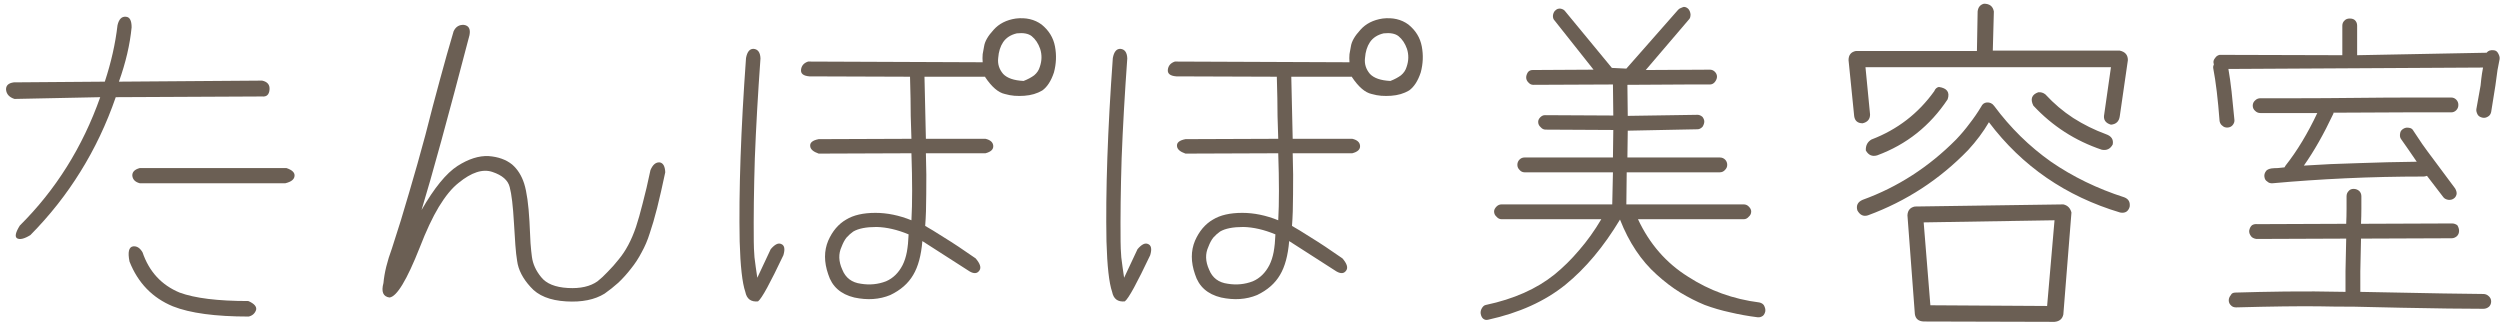
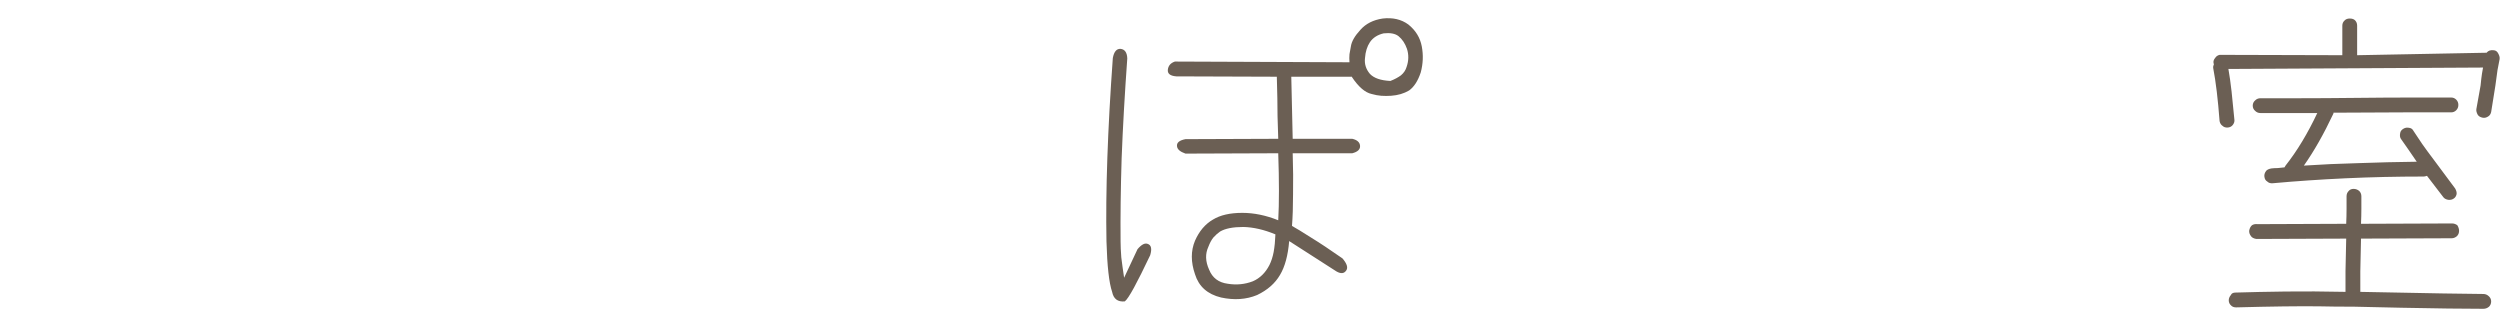
<svg xmlns="http://www.w3.org/2000/svg" width="241" height="32" viewBox="0 0 241 32" fill="none">
  <path d="M240.964 5.696C240.919 5.968 240.851 6.319 240.76 6.75C240.692 7.181 240.624 7.679 240.556 8.246L240.148 10.796C240.103 11 240.001 11.147 239.842 11.238C239.661 11.351 239.479 11.385 239.298 11.34C239.094 11.295 238.947 11.204 238.856 11.068C238.743 10.864 238.697 10.683 238.72 10.524C238.765 10.275 238.822 9.957 238.89 9.572C238.958 9.187 239.037 8.745 239.128 8.246C239.173 7.77 239.219 7.385 239.264 7.09C239.309 6.795 239.343 6.603 239.366 6.512L214.818 6.648C214.931 7.283 215.033 8.008 215.124 8.824C215.215 9.64 215.305 10.547 215.396 11.544C215.419 11.703 215.373 11.861 215.26 12.02C215.147 12.179 214.988 12.269 214.784 12.292C214.557 12.315 214.376 12.258 214.24 12.122C214.104 12.031 214.013 11.884 213.968 11.68C213.809 9.572 213.605 7.872 213.356 6.58C213.333 6.467 213.356 6.331 213.424 6.172C213.401 6.149 213.39 6.127 213.39 6.104C213.345 5.923 213.401 5.741 213.56 5.56C213.651 5.424 213.787 5.333 213.968 5.288L225.8 5.322V2.466C225.8 2.262 225.879 2.092 226.038 1.956C226.151 1.843 226.31 1.786 226.514 1.786C226.741 1.786 226.911 1.843 227.024 1.956C227.16 2.092 227.228 2.262 227.228 2.466V5.322L239.672 5.084H239.706C239.865 4.88 240.103 4.801 240.42 4.846C240.601 4.869 240.737 4.971 240.828 5.152C240.941 5.356 240.987 5.537 240.964 5.696ZM232.668 12.632C232.895 12.972 233.167 13.38 233.484 13.856C233.801 14.309 234.175 14.819 234.606 15.386L236.68 18.174C236.793 18.378 236.839 18.559 236.816 18.718C236.771 18.922 236.669 19.069 236.51 19.16C236.374 19.251 236.204 19.285 236 19.262C235.773 19.217 235.615 19.126 235.524 18.99L233.96 16.95C233.824 16.995 233.722 17.018 233.654 17.018C231.047 17.018 228.531 17.075 226.106 17.188C223.681 17.301 221.346 17.46 219.102 17.664C218.875 17.687 218.694 17.63 218.558 17.494C218.399 17.403 218.309 17.245 218.286 17.018C218.263 16.837 218.32 16.655 218.456 16.474C218.547 16.361 218.717 16.281 218.966 16.236C219.17 16.213 219.374 16.202 219.578 16.202C219.782 16.179 219.997 16.157 220.224 16.134C220.269 16.043 220.303 15.987 220.326 15.964C221.437 14.559 222.457 12.87 223.386 10.898H217.912C217.708 10.898 217.538 10.83 217.402 10.694C217.243 10.558 217.164 10.388 217.164 10.184C217.164 9.98 217.243 9.81 217.402 9.674C217.538 9.538 217.708 9.47 217.912 9.47C218.909 9.47 220.179 9.47 221.72 9.47C223.261 9.47 225.052 9.459 227.092 9.436C229.132 9.413 230.923 9.402 232.464 9.402C234.005 9.402 235.286 9.402 236.306 9.402C236.487 9.402 236.646 9.47 236.782 9.606C236.918 9.742 236.986 9.912 236.986 10.116C236.986 10.32 236.918 10.49 236.782 10.626C236.646 10.762 236.487 10.83 236.306 10.83C235.422 10.83 234.028 10.83 232.124 10.83C230.243 10.83 227.851 10.841 224.95 10.864C224.95 10.932 224.939 10.977 224.916 11C224.009 12.927 223.069 14.581 222.094 15.964C223.794 15.851 225.551 15.771 227.364 15.726C229.2 15.658 231.07 15.613 232.974 15.59C232.679 15.159 232.407 14.763 232.158 14.4C231.909 14.037 231.671 13.697 231.444 13.38C231.353 13.244 231.331 13.063 231.376 12.836C231.399 12.655 231.512 12.507 231.716 12.394C231.875 12.303 232.056 12.281 232.26 12.326C232.441 12.349 232.577 12.451 232.668 12.632ZM215.498 28.204C216.949 28.159 218.558 28.125 220.326 28.102C222.094 28.079 224.021 28.091 226.106 28.136C226.106 27.66 226.106 27.003 226.106 26.164C226.129 25.303 226.151 24.249 226.174 23.002L217.504 23.036C217.255 22.991 217.085 22.9 216.994 22.764C216.858 22.583 216.801 22.401 216.824 22.22C216.869 21.993 216.96 21.823 217.096 21.71C217.232 21.619 217.413 21.585 217.64 21.608L226.174 21.574C226.197 21.053 226.208 20.577 226.208 20.146C226.208 19.715 226.208 19.307 226.208 18.922C226.208 18.718 226.276 18.548 226.412 18.412C226.525 18.276 226.684 18.208 226.888 18.208C227.092 18.208 227.273 18.276 227.432 18.412C227.568 18.548 227.636 18.718 227.636 18.922C227.636 19.307 227.636 19.715 227.636 20.146C227.636 20.577 227.625 21.053 227.602 21.574L236.374 21.54C236.555 21.54 236.725 21.597 236.884 21.71C236.997 21.891 237.054 22.073 237.054 22.254C237.054 22.458 236.986 22.628 236.85 22.764C236.691 22.9 236.521 22.968 236.34 22.968L227.602 23.002C227.579 24.249 227.557 25.303 227.534 26.164C227.534 27.003 227.534 27.66 227.534 28.136C234.243 28.272 238.199 28.34 239.4 28.34C239.604 28.34 239.785 28.419 239.944 28.578C240.08 28.714 240.148 28.873 240.148 29.054C240.148 29.258 240.08 29.428 239.944 29.564C239.785 29.7 239.604 29.768 239.4 29.768C237.496 29.768 234.855 29.734 231.478 29.666C229.778 29.621 228.259 29.587 226.922 29.564C225.607 29.564 224.485 29.553 223.556 29.53C221.629 29.507 218.966 29.541 215.566 29.632C215.362 29.632 215.203 29.575 215.09 29.462C214.931 29.326 214.852 29.156 214.852 28.952C214.852 28.771 214.92 28.601 215.056 28.442C215.124 28.283 215.271 28.204 215.498 28.204Z" fill="#6B5F54" />
-   <path d="M191.256 0.358C191.8 0.358 192.117 0.607 192.208 1.106L192.106 4.88H204.346C204.867 4.993 205.128 5.299 205.128 5.798L204.346 11.204C204.278 11.703 203.995 11.975 203.496 12.02C202.952 11.861 202.737 11.521 202.85 11L203.496 6.478H179.832L180.274 11.034C180.274 11.487 180.036 11.771 179.56 11.884C179.084 11.884 178.812 11.657 178.744 11.204L178.2 5.798C178.2 5.299 178.438 5.005 178.914 4.914H190.576L190.644 1.106C190.689 0.698 190.893 0.449 191.256 0.358ZM186.904 8.382C187.697 8.495 187.981 8.892 187.754 9.572C186.054 12.133 183.787 13.935 180.954 14.978C180.478 15.114 180.115 14.955 179.866 14.502C179.843 14.026 180.025 13.675 180.41 13.448C182.903 12.496 184.921 10.943 186.462 8.79C186.553 8.563 186.7 8.427 186.904 8.382ZM196.492 8.892C196.741 8.869 196.968 8.937 197.172 9.096C197.988 9.98 198.883 10.739 199.858 11.374C200.855 12.009 201.909 12.53 203.02 12.938C203.541 13.119 203.757 13.448 203.666 13.924C203.439 14.355 203.088 14.525 202.612 14.434C200.051 13.573 197.852 12.156 196.016 10.184C195.699 9.549 195.857 9.119 196.492 8.892ZM191.528 9.878C191.823 9.855 192.061 9.969 192.242 10.218C193.806 12.326 195.631 14.117 197.716 15.59C199.824 17.041 202.181 18.185 204.788 19.024C205.196 19.183 205.366 19.489 205.298 19.942C205.162 20.395 204.856 20.577 204.38 20.486C199.144 18.922 194.928 16.021 191.732 11.782C191.188 12.711 190.519 13.607 189.726 14.468C186.983 17.301 183.765 19.398 180.07 20.758C179.639 20.894 179.299 20.735 179.05 20.282C178.914 19.806 179.084 19.466 179.56 19.262C182.937 18.038 185.941 16.1 188.57 13.448C189.046 12.949 189.477 12.439 189.862 11.918C190.27 11.397 190.644 10.853 190.984 10.286C191.097 10.037 191.279 9.901 191.528 9.878ZM198.906 19.704C199.314 19.795 199.575 20.055 199.688 20.486L198.906 30.312C198.815 30.743 198.532 30.981 198.056 31.026L185.442 30.992C184.943 30.969 184.66 30.731 184.592 30.278L183.878 20.758C183.901 20.282 184.139 19.999 184.592 19.908L198.906 19.704ZM185.442 21.438L186.088 29.428L197.342 29.496L198.056 21.234L185.442 21.438Z" fill="#6B5F54" />
-   <path d="M155.522 11.136L155.488 8.144L147.804 8.178C147.623 8.178 147.464 8.099 147.328 7.94C147.192 7.804 147.124 7.645 147.124 7.464C147.124 7.305 147.181 7.135 147.294 6.954C147.407 6.818 147.555 6.75 147.736 6.75L153.618 6.716L149.844 1.956C149.731 1.843 149.685 1.673 149.708 1.446C149.753 1.219 149.844 1.061 149.98 0.97C150.093 0.857 150.252 0.811 150.456 0.834C150.66 0.879 150.807 0.97 150.898 1.106L155.386 6.546L156.78 6.614L161.778 0.936C161.869 0.845 161.959 0.789 162.05 0.766C162.141 0.721 162.231 0.687 162.322 0.664C162.481 0.664 162.628 0.732 162.764 0.868C162.877 1.004 162.945 1.174 162.968 1.378C162.968 1.605 162.923 1.763 162.832 1.854L158.65 6.75L164.838 6.716C165.019 6.716 165.178 6.784 165.314 6.92C165.45 7.056 165.518 7.215 165.518 7.396C165.518 7.555 165.45 7.725 165.314 7.906C165.178 8.065 165.019 8.144 164.838 8.144C164.747 8.144 164.033 8.144 162.696 8.144C161.381 8.144 159.443 8.155 156.882 8.178L156.916 11.17C161.336 11.102 163.58 11.068 163.648 11.068C163.807 11.068 163.965 11.136 164.124 11.272C164.237 11.431 164.294 11.578 164.294 11.714C164.294 11.873 164.237 12.043 164.124 12.224C163.965 12.383 163.807 12.462 163.648 12.462C163.625 12.462 163.047 12.473 161.914 12.496C160.803 12.519 159.137 12.553 156.916 12.598L156.882 15.182H165.79C165.994 15.182 166.164 15.25 166.3 15.386C166.436 15.522 166.504 15.692 166.504 15.896C166.504 16.077 166.436 16.236 166.3 16.372C166.164 16.531 165.994 16.61 165.79 16.61H156.814L156.78 19.704H168.102C168.283 19.704 168.442 19.772 168.578 19.908C168.737 20.067 168.816 20.225 168.816 20.384C168.816 20.588 168.737 20.758 168.578 20.894C168.442 21.053 168.283 21.132 168.102 21.132H157.902C159.013 23.512 160.622 25.359 162.73 26.674C164.793 28.011 167.082 28.839 169.598 29.156C169.802 29.201 169.949 29.292 170.04 29.428C170.153 29.632 170.199 29.825 170.176 30.006C170.131 30.21 170.051 30.357 169.938 30.448C169.779 30.561 169.609 30.607 169.428 30.584C168.521 30.471 167.637 30.312 166.776 30.108C165.937 29.927 165.121 29.689 164.328 29.394C163.557 29.077 162.775 28.68 161.982 28.204C161.211 27.728 160.452 27.15 159.704 26.47C158.208 25.133 157.029 23.365 156.168 21.166C154.604 23.773 152.847 25.869 150.898 27.456C148.926 29.043 146.444 30.165 143.452 30.822C143.271 30.867 143.112 30.833 142.976 30.72C142.863 30.629 142.783 30.471 142.738 30.244C142.715 30.063 142.749 29.893 142.84 29.734C142.953 29.53 143.089 29.417 143.248 29.394C145.923 28.827 148.121 27.853 149.844 26.47C150.683 25.79 151.476 25.008 152.224 24.124C152.995 23.24 153.709 22.243 154.366 21.132H144.744C144.563 21.132 144.404 21.053 144.268 20.894C144.109 20.758 144.03 20.588 144.03 20.384C144.03 20.225 144.109 20.067 144.268 19.908C144.404 19.772 144.563 19.704 144.744 19.704H155.42L155.488 16.61H146.954C146.773 16.61 146.614 16.531 146.478 16.372C146.342 16.236 146.274 16.077 146.274 15.896C146.274 15.692 146.342 15.522 146.478 15.386C146.614 15.25 146.773 15.182 146.954 15.182H155.488L155.522 12.53L148.994 12.496C148.813 12.496 148.654 12.417 148.518 12.258C148.359 12.122 148.28 11.952 148.28 11.748C148.28 11.589 148.348 11.442 148.484 11.306C148.62 11.17 148.767 11.102 148.926 11.102L155.522 11.136Z" fill="#6B5F54" />
  <path d="M130.328 7.396H124.48L124.616 13.38H130.362C130.838 13.493 131.087 13.72 131.11 14.06C131.133 14.4 130.883 14.638 130.362 14.774H124.616C124.661 16.225 124.673 17.54 124.65 18.718C124.65 19.897 124.616 20.917 124.548 21.778C124.956 22.005 125.568 22.379 126.384 22.9C127.2 23.399 128.209 24.067 129.41 24.906C129.841 25.405 129.965 25.79 129.784 26.062C129.58 26.38 129.263 26.413 128.832 26.164L124.276 23.24C124.163 24.623 123.868 25.711 123.392 26.504C122.916 27.32 122.179 27.966 121.182 28.442C120.139 28.873 118.983 28.952 117.714 28.68C116.399 28.363 115.561 27.615 115.198 26.436C114.79 25.258 114.79 24.181 115.198 23.206C115.606 22.277 116.184 21.597 116.932 21.166C117.635 20.735 118.575 20.52 119.754 20.52C120.887 20.52 122.043 20.758 123.222 21.234C123.313 19.602 123.313 17.449 123.222 14.774L114.28 14.808C113.759 14.627 113.487 14.389 113.464 14.094C113.419 13.754 113.691 13.527 114.28 13.414L123.222 13.38C123.199 12.904 123.177 12.168 123.154 11.17C123.154 10.173 123.131 8.915 123.086 7.396L113.396 7.362C112.807 7.317 112.535 7.101 112.58 6.716C112.625 6.331 112.852 6.07 113.26 5.934L130.09 6.002C130.067 5.73 130.067 5.469 130.09 5.22C130.135 4.948 130.181 4.699 130.226 4.472C130.294 3.996 130.6 3.463 131.144 2.874C131.665 2.285 132.379 1.922 133.286 1.786C134.261 1.673 135.088 1.865 135.768 2.364C136.471 2.931 136.901 3.633 137.06 4.472C137.219 5.311 137.185 6.149 136.958 6.988C136.686 7.804 136.312 8.382 135.836 8.722C135.337 9.017 134.759 9.187 134.102 9.232C133.785 9.255 133.467 9.255 133.15 9.232C132.855 9.209 132.549 9.153 132.232 9.062C131.597 8.926 130.963 8.382 130.328 7.43V7.396ZM134.034 7.804C134.442 7.645 134.782 7.464 135.054 7.26C135.326 7.033 135.507 6.761 135.598 6.444C135.802 5.855 135.813 5.277 135.632 4.71C135.451 4.189 135.179 3.781 134.816 3.486C134.499 3.237 134.023 3.146 133.388 3.214C132.799 3.35 132.357 3.633 132.062 4.064C131.79 4.472 131.631 4.982 131.586 5.594C131.518 6.161 131.677 6.671 132.062 7.124C132.447 7.532 133.105 7.759 134.034 7.804ZM108.67 5.628C108.421 9.096 108.239 12.303 108.126 15.25C108.035 18.197 108.001 20.872 108.024 23.274C108.024 23.705 108.047 24.215 108.092 24.804C108.16 25.371 108.251 26.028 108.364 26.776L109.656 24.022C110.041 23.569 110.37 23.399 110.642 23.512C110.982 23.625 111.061 23.988 110.88 24.6C110.245 25.938 109.724 26.98 109.316 27.728C108.908 28.476 108.613 28.918 108.432 29.054C107.752 29.122 107.344 28.816 107.208 28.136C106.913 27.275 106.732 25.654 106.664 23.274C106.573 18.424 106.777 12.53 107.276 5.594C107.389 4.982 107.639 4.687 108.024 4.71C108.432 4.755 108.647 5.061 108.67 5.628ZM122.95 22.594C121.862 22.141 120.831 21.903 119.856 21.88C118.859 21.88 118.111 22.027 117.612 22.322C117.385 22.481 117.17 22.674 116.966 22.9C116.785 23.127 116.626 23.422 116.49 23.784C116.173 24.464 116.195 25.201 116.558 25.994C116.875 26.788 117.476 27.241 118.36 27.354C119.199 27.49 120.003 27.411 120.774 27.116C121.454 26.822 121.987 26.3 122.372 25.552C122.553 25.189 122.689 24.77 122.78 24.294C122.871 23.796 122.927 23.229 122.95 22.594Z" fill="#6B5F54" />
-   <path d="M94.968 7.396H89.12L89.256 13.38H95.002C95.478 13.493 95.727 13.72 95.75 14.06C95.773 14.4 95.523 14.638 95.002 14.774H89.256C89.301 16.225 89.313 17.54 89.29 18.718C89.29 19.897 89.256 20.917 89.188 21.778C89.596 22.005 90.208 22.379 91.024 22.9C91.84 23.399 92.849 24.067 94.05 24.906C94.481 25.405 94.605 25.79 94.424 26.062C94.22 26.38 93.903 26.413 93.472 26.164L88.916 23.24C88.803 24.623 88.508 25.711 88.032 26.504C87.556 27.32 86.819 27.966 85.822 28.442C84.779 28.873 83.623 28.952 82.354 28.68C81.039 28.363 80.201 27.615 79.838 26.436C79.43 25.258 79.43 24.181 79.838 23.206C80.246 22.277 80.824 21.597 81.572 21.166C82.275 20.735 83.215 20.52 84.394 20.52C85.527 20.52 86.683 20.758 87.862 21.234C87.953 19.602 87.953 17.449 87.862 14.774L78.92 14.808C78.399 14.627 78.127 14.389 78.104 14.094C78.059 13.754 78.331 13.527 78.92 13.414L87.862 13.38C87.839 12.904 87.817 12.168 87.794 11.17C87.794 10.173 87.771 8.915 87.726 7.396L78.036 7.362C77.447 7.317 77.175 7.101 77.22 6.716C77.265 6.331 77.492 6.07 77.9 5.934L94.73 6.002C94.707 5.73 94.707 5.469 94.73 5.22C94.775 4.948 94.821 4.699 94.866 4.472C94.934 3.996 95.24 3.463 95.784 2.874C96.305 2.285 97.019 1.922 97.926 1.786C98.901 1.673 99.728 1.865 100.408 2.364C101.111 2.931 101.541 3.633 101.7 4.472C101.859 5.311 101.825 6.149 101.598 6.988C101.326 7.804 100.952 8.382 100.476 8.722C99.977 9.017 99.399 9.187 98.742 9.232C98.425 9.255 98.107 9.255 97.79 9.232C97.495 9.209 97.189 9.153 96.872 9.062C96.237 8.926 95.603 8.382 94.968 7.43V7.396ZM98.674 7.804C99.082 7.645 99.422 7.464 99.694 7.26C99.966 7.033 100.147 6.761 100.238 6.444C100.442 5.855 100.453 5.277 100.272 4.71C100.091 4.189 99.819 3.781 99.456 3.486C99.139 3.237 98.663 3.146 98.028 3.214C97.439 3.35 96.997 3.633 96.702 4.064C96.43 4.472 96.271 4.982 96.226 5.594C96.158 6.161 96.317 6.671 96.702 7.124C97.087 7.532 97.745 7.759 98.674 7.804ZM73.31 5.628C73.061 9.096 72.879 12.303 72.766 15.25C72.675 18.197 72.641 20.872 72.664 23.274C72.664 23.705 72.687 24.215 72.732 24.804C72.8 25.371 72.891 26.028 73.004 26.776L74.296 24.022C74.681 23.569 75.01 23.399 75.282 23.512C75.622 23.625 75.701 23.988 75.52 24.6C74.885 25.938 74.364 26.98 73.956 27.728C73.548 28.476 73.253 28.918 73.072 29.054C72.392 29.122 71.984 28.816 71.848 28.136C71.553 27.275 71.372 25.654 71.304 23.274C71.213 18.424 71.417 12.53 71.916 5.594C72.029 4.982 72.279 4.687 72.664 4.71C73.072 4.755 73.287 5.061 73.31 5.628ZM87.59 22.594C86.502 22.141 85.471 21.903 84.496 21.88C83.499 21.88 82.751 22.027 82.252 22.322C82.025 22.481 81.81 22.674 81.606 22.9C81.425 23.127 81.266 23.422 81.13 23.784C80.813 24.464 80.835 25.201 81.198 25.994C81.515 26.788 82.116 27.241 83 27.354C83.839 27.49 84.643 27.411 85.414 27.116C86.094 26.822 86.627 26.3 87.012 25.552C87.193 25.189 87.329 24.77 87.42 24.294C87.511 23.796 87.567 23.229 87.59 22.594Z" fill="#6B5F54" />
-   <path d="M37.78 23.954C38.369 22.163 38.925 20.361 39.446 18.548C39.99 16.712 40.511 14.865 41.01 13.006C41.486 11.125 41.951 9.357 42.404 7.702C42.857 6.025 43.299 4.461 43.73 3.01C43.934 2.579 44.263 2.375 44.716 2.398C45.192 2.466 45.373 2.795 45.26 3.384C44.217 7.373 43.311 10.773 42.54 13.584C41.769 16.395 41.135 18.616 40.636 20.248C41.86 18.117 43.016 16.701 44.104 15.998C45.169 15.318 46.167 15.001 47.096 15.046C48.025 15.114 48.785 15.386 49.374 15.862C49.895 16.315 50.281 16.927 50.53 17.698C50.779 18.491 50.949 19.704 51.04 21.336C51.085 22.175 51.119 22.877 51.142 23.444C51.187 24.011 51.233 24.453 51.278 24.77C51.369 25.45 51.663 26.096 52.162 26.708C52.661 27.343 53.522 27.694 54.746 27.762C55.947 27.83 56.899 27.615 57.602 27.116C57.919 26.867 58.248 26.561 58.588 26.198C58.951 25.835 59.302 25.439 59.642 25.008C60.322 24.192 60.877 23.149 61.308 21.88C61.512 21.268 61.727 20.509 61.954 19.602C62.203 18.673 62.453 17.607 62.702 16.406C62.929 15.862 63.235 15.613 63.62 15.658C63.937 15.726 64.107 16.043 64.13 16.61C63.858 17.902 63.597 19.047 63.348 20.044C63.099 21.019 62.861 21.835 62.634 22.492C62.43 23.149 62.169 23.761 61.852 24.328C61.557 24.895 61.217 25.416 60.832 25.892C60.447 26.391 60.039 26.844 59.608 27.252C59.177 27.637 58.735 27.989 58.282 28.306C57.33 28.895 56.095 29.145 54.576 29.054C53.012 28.963 51.867 28.499 51.142 27.66C50.394 26.844 49.963 26.005 49.85 25.144C49.782 24.736 49.725 24.226 49.68 23.614C49.635 22.979 49.589 22.265 49.544 21.472C49.453 19.863 49.317 18.718 49.136 18.038C48.977 17.381 48.422 16.893 47.47 16.576C46.541 16.259 45.453 16.61 44.206 17.63C43.571 18.129 42.937 18.899 42.302 19.942C41.69 20.962 41.078 22.265 40.466 23.852C39.219 27.003 38.245 28.612 37.542 28.68C36.93 28.589 36.737 28.125 36.964 27.286C37.055 26.289 37.327 25.178 37.78 23.954Z" fill="#6B5F54" />
-   <path d="M1.4 9.538C0.901 9.379 0.629 9.085 0.584 8.654C0.561 8.246 0.811 8.008 1.332 7.94L10.104 7.872C10.716 6.013 11.124 4.2 11.328 2.432C11.464 1.843 11.736 1.571 12.144 1.616C12.507 1.639 12.688 1.979 12.688 2.636C12.529 4.291 12.121 6.036 11.464 7.872L25.268 7.77C25.789 7.883 26.027 8.178 25.982 8.654C25.937 9.13 25.699 9.345 25.268 9.3L11.158 9.368C10.274 11.929 9.141 14.321 7.758 16.542C6.398 18.741 4.789 20.781 2.93 22.662C2.341 23.025 1.91 23.127 1.638 22.968C1.411 22.809 1.502 22.401 1.91 21.744C5.378 18.299 7.962 14.173 9.662 9.368L1.4 9.538ZM27.614 16.202C28.158 16.383 28.419 16.633 28.396 16.95C28.373 17.29 28.079 17.528 27.512 17.664H13.47C13.039 17.551 12.801 17.313 12.756 16.95C12.733 16.587 12.971 16.338 13.47 16.202H27.614ZM13.742 24.328C14.377 26.187 15.567 27.479 17.312 28.204C18.785 28.748 20.995 29.02 23.942 29.02C24.509 29.269 24.758 29.553 24.69 29.87C24.577 30.21 24.339 30.425 23.976 30.516C20.757 30.516 18.321 30.187 16.666 29.53C14.694 28.714 13.3 27.275 12.484 25.212C12.303 24.305 12.416 23.818 12.824 23.75C13.187 23.705 13.493 23.897 13.742 24.328Z" fill="#6B5F54" />
</svg>